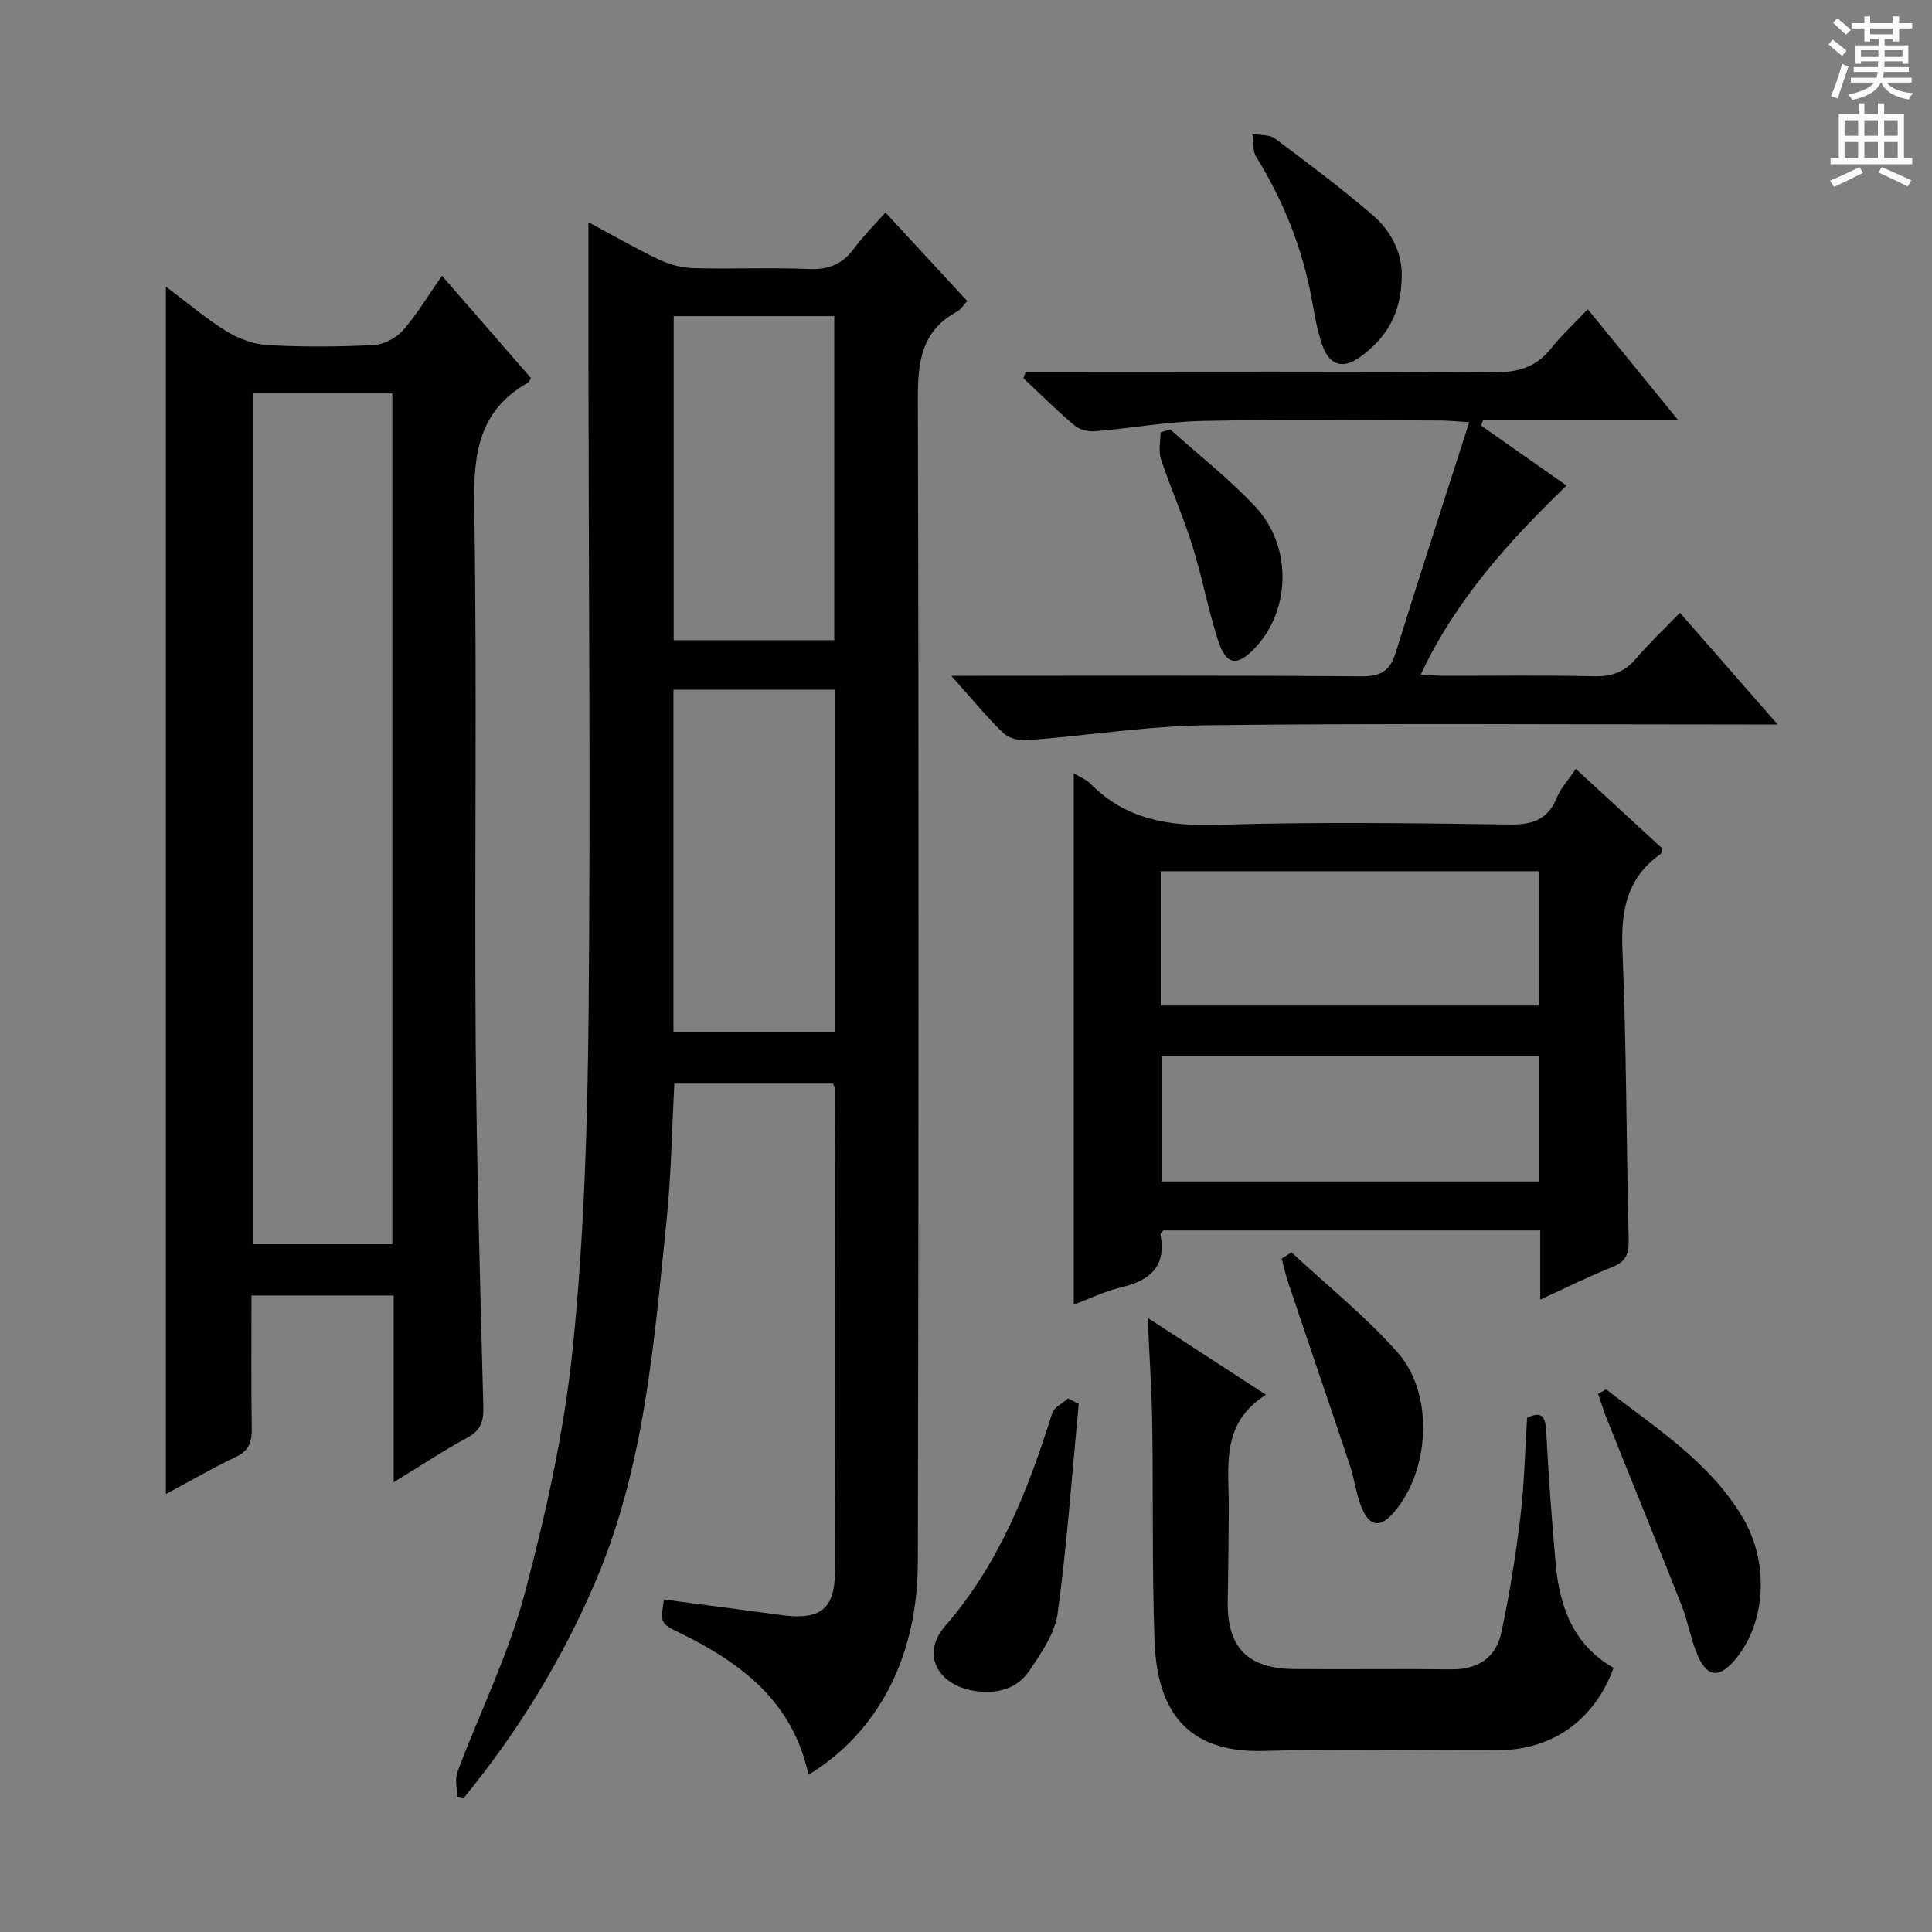
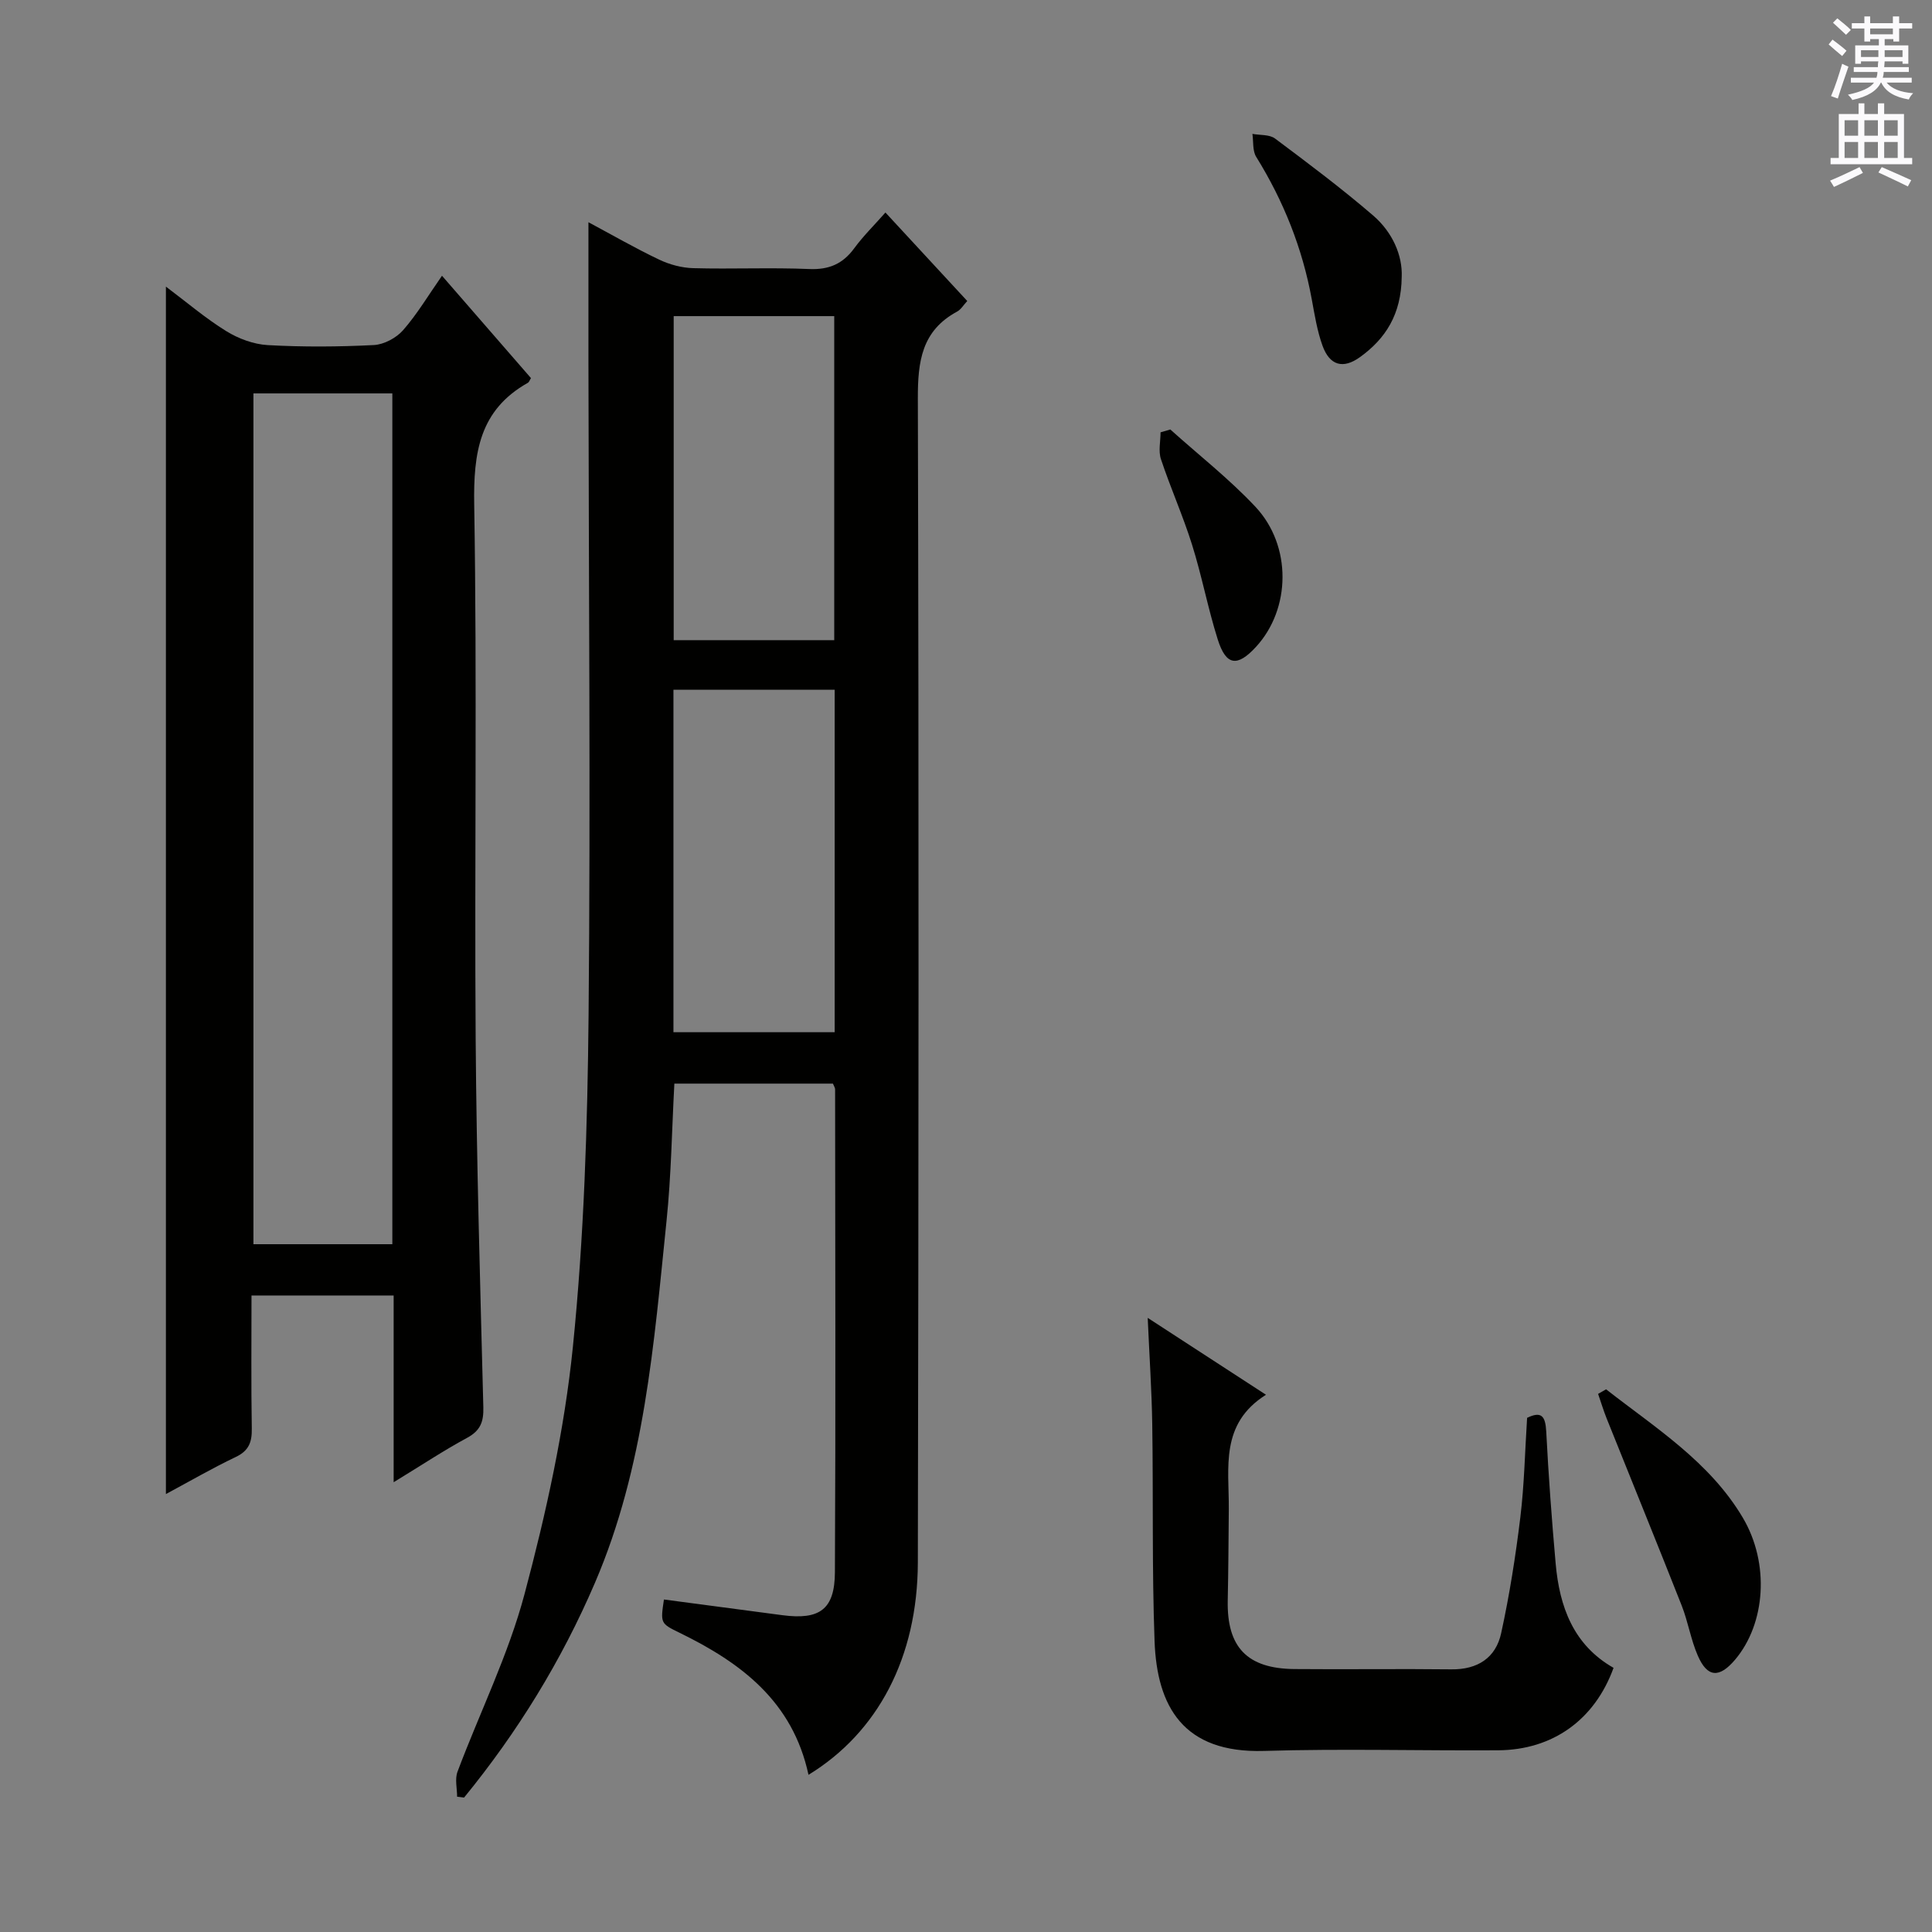
<svg xmlns="http://www.w3.org/2000/svg" enable-background="new 0 0 400 400" viewBox="0 0 400 400">
  <rect x="0" y="0" width="400" height="400" fill="#808080" stroke="none" />
  <g fill="#010100">
    <path d="m167.39 367.46c-3.27-15.22-13.98-23.2-26.65-29.39-4.01-1.96-4.01-1.97-3.28-6.91 8.18 1.08 16.36 2.17 24.54 3.25 7.7 1.01 10.82-1.18 10.86-8.9.17-33.33.06-66.66.04-99.99 0-.3-.22-.59-.45-1.17-10.81 0-21.71 0-32.83 0-.52 9.57-.65 19.03-1.62 28.41-2.62 25.42-4.54 51-14.82 74.94-6.93 16.14-16.02 30.91-27.1 44.47-.48-.06-.96-.12-1.44-.18 0-1.73-.49-3.65.08-5.17 4.61-12.28 10.53-24.19 13.88-36.79 4.47-16.78 8.26-33.94 10.01-51.18 2.31-22.79 3.03-45.8 3.25-68.72.42-44.99.02-89.99-.03-134.99-.01-9.58 0-19.16 0-29.13 4.75 2.54 9.6 5.34 14.64 7.74 2.16 1.03 4.69 1.71 7.08 1.77 7.99.22 16.01-.16 23.99.18 4.1.17 6.95-1.06 9.33-4.31 1.85-2.52 4.11-4.74 6.45-7.39 5.76 6.23 11.26 12.18 16.94 18.32-.79.84-1.31 1.77-2.1 2.19-7.33 3.96-8.15 10.29-8.13 18.01.22 80.33.16 160.66 0 240.99-.06 19.65-8.29 35.18-22.64 43.95zm5.42-153.75c0-23.83 0-47.25 0-70.9-11.23 0-22.27 0-33.38 0v70.9zm-33.33-148.26v67.09h33.24c0-22.43 0-44.63 0-67.09-11.13 0-22.02 0-33.24 0z" />
    <path d="m81.5 306.88c0-13.66 0-26.09 0-38.66-9.98 0-19.42 0-29.43 0 0 9.32-.09 18.43.06 27.54.05 2.78-.58 4.58-3.29 5.88-4.89 2.33-9.59 5.06-14.49 7.69 0-83.53 0-166.4 0-249.99 4.29 3.22 8.18 6.55 12.48 9.21 2.52 1.56 5.66 2.73 8.59 2.9 7.31.41 14.67.36 21.98-.01 2.1-.11 4.64-1.47 6.05-3.07 2.94-3.36 5.25-7.26 8.06-11.28 6.28 7.22 12.37 14.23 18.42 21.19-.28.44-.38.83-.63.97-10.06 5.65-11.3 14.51-11.12 25.25.61 36.82.04 73.66.3 110.49.18 25.46.94 50.92 1.59 76.37.08 3.01-.61 4.84-3.36 6.33-4.79 2.58-9.34 5.61-15.21 9.19zm-29.03-225.43v176.15h28.76c0-58.88 0-117.42 0-176.15-9.76 0-19.17 0-28.76 0z" />
-     <path d="m222.31 160.11c1.25.76 2.55 1.23 3.42 2.12 7.33 7.44 16.22 8.88 26.37 8.55 20.14-.64 40.32-.35 60.48-.07 4.78.07 7.9-1.05 9.76-5.59.79-1.94 2.32-3.58 3.91-5.93 6.15 5.66 12.06 11.1 17.88 16.45-.15.6-.12 1.05-.32 1.19-7.04 4.93-8.24 11.77-7.9 19.96.84 19.95.8 39.94 1.29 59.91.07 2.88-.55 4.51-3.39 5.63-4.89 1.93-9.61 4.31-14.92 6.74 0-5.1 0-9.55 0-14.33-26.25 0-52.17 0-78.04 0-.24.34-.62.64-.58.85 1.25 6.61-2.16 9.54-8.14 10.94-3.34.78-6.49 2.34-9.82 3.58 0-36.77 0-73.14 0-110zm18.01 20.27v27.81h78.25c0-9.47 0-18.54 0-27.81-26.12 0-51.87 0-78.25 0zm78.4 38.22c-26.43 0-52.41 0-78.24 0v26.01h78.24c0-8.75 0-17.19 0-26.01z" />
-     <path d="m306.66 88.13c5.77 4.05 11.54 8.1 17.67 12.4-11.92 11.54-22.86 23.54-30.17 39.12 1.81.11 3.34.27 4.88.27 10.33.02 20.66-.15 30.98.1 3.66.09 6.33-.88 8.69-3.65 2.69-3.16 5.73-6.02 9.1-9.51 6.71 7.67 13.08 14.95 20.24 23.14-2.9 0-4.65 0-6.4 0-37.14 0-74.29-.28-111.43.15-12.56.15-25.1 2.16-37.66 3.12-1.62.12-3.8-.48-4.92-1.57-3.44-3.35-6.5-7.09-10.69-11.78h6.01c26.32 0 52.64-.1 78.95.11 4.07.03 5.92-1.23 7.09-5.01 4.85-15.64 9.93-31.21 15.19-47.62-3.08-.17-4.65-.34-6.21-.34-16.32-.02-32.65-.25-48.97.09-7.44.15-14.85 1.53-22.28 2.14-1.4.12-3.22-.32-4.26-1.2-3.67-3.1-7.09-6.51-10.6-9.8.17-.44.34-.88.51-1.32h5.12c30.65 0 61.3-.11 91.95.11 4.89.03 8.6-1.08 11.66-4.92 2.16-2.72 4.75-5.1 7.62-8.13 6.28 7.71 12.18 14.94 18.76 23.01-14.15 0-27.3 0-40.46 0-.14.38-.26.74-.37 1.09z" />
    <path d="m237.62 272.85c8.73 5.68 16.19 10.53 24.49 15.92-9.58 6.03-7.64 15.11-7.7 23.64-.05 6.32-.09 12.65-.22 18.97-.19 9.65 4.01 14.09 13.81 14.18 10.82.1 21.65-.07 32.47.06 5.45.07 9.22-2.38 10.33-7.49 1.73-7.91 2.99-15.95 3.97-23.99.82-6.75.95-13.58 1.4-20.59 2.94-1.43 3.79-.4 3.96 2.81.47 9.12 1.14 18.23 1.95 27.33.79 8.96 3.67 16.89 11.99 21.62-3.9 10.75-12.58 17-23.91 17.07-16.15.1-32.32-.36-48.45.13-16.77.51-22.18-9.25-22.67-22.74-.55-14.97-.25-29.96-.48-44.94-.11-6.92-.58-13.85-.94-21.98z" />
-     <path d="m223.34 290.65c-1.38 14.46-2.41 28.97-4.36 43.35-.56 4.16-3.38 8.21-5.83 11.86-2.63 3.91-6.91 4.96-11.52 4.2-7.61-1.25-10.94-7.66-5.97-13.38 11.23-12.91 17.18-28.18 22.19-44.09.39-1.24 2.15-2.05 3.28-3.06.73.38 1.47.75 2.21 1.12z" />
    <path d="m332.52 287.64c10.22 7.99 21.43 14.99 28.29 26.55 5.65 9.52 4.72 21.99-1.58 29.43-3.27 3.86-5.75 3.72-7.73-.86-1.44-3.31-2-6.99-3.33-10.36-5.1-12.93-10.35-25.8-15.52-38.7-.67-1.67-1.19-3.41-1.78-5.11.55-.32 1.1-.63 1.65-.95z" />
-     <path d="m267.38 259.28c7.38 6.87 15.34 13.22 21.99 20.75 7.54 8.54 6.69 24.19-.58 32.85-2.96 3.53-5.2 3.36-6.92-.86-1.11-2.73-1.43-5.77-2.37-8.58-4.19-12.55-8.48-25.06-12.7-37.6-.58-1.71-.96-3.49-1.44-5.24.67-.44 1.34-.88 2.02-1.32z" />
    <path d="m290.21 57.31c-.09 7.82-3.37 12.81-8.6 16.6-3.53 2.56-6.31 1.78-7.8-2.34-1.11-3.08-1.63-6.39-2.23-9.64-1.94-10.57-5.84-20.33-11.5-29.46-.78-1.26-.55-3.15-.78-4.75 1.58.29 3.52.1 4.68.96 6.9 5.16 13.81 10.34 20.34 15.96 4.01 3.47 6.07 8.26 5.89 12.67z" />
    <path d="m242.3 88.92c5.9 5.3 12.2 10.23 17.61 15.99 7.61 8.11 7.34 21.19.12 29.03-3.87 4.2-6.19 3.9-7.91-1.55-2.04-6.45-3.29-13.16-5.32-19.62-1.88-5.99-4.46-11.75-6.44-17.71-.56-1.67-.08-3.69-.08-5.55.67-.2 1.35-.39 2.02-.59z" />
  </g>
  <path d="m378.6 9.2.8-1c.9.7 1.9 1.4 2.9 2.3l-.9 1.1c-1.1-.9-2-1.7-2.8-2.4zm.5 10.7c.9-2.1 1.6-4.3 2.3-6.7.4.2.8.4 1.3.6-.7 2.1-1.5 4.3-2.2 6.6zm.4-15.2.9-.9c1 .8 2 1.6 2.8 2.4l-1 1c-1-.9-1.9-1.8-2.7-2.5zm12.5-1.3h1.2v1.4h2.7v1.1h-2.7v2.7h-1.2v-.5h-1.8v1.3h4.9v3.8h-1.2v-.5h-3.7c0 .4-.1.9-.1 1.2h5.1v1h-5.2c0 .5-.1.9-.2 1.2h6v1h-5.2c1.1 1.3 2.9 2 5.5 2.2-.4.4-.7.8-.9 1.3-2.9-.5-4.8-1.6-5.7-3.5h-.1c-.8 1.7-2.7 2.9-5.9 3.6-.2-.4-.6-.8-.9-1.1 2.8-.6 4.6-1.4 5.4-2.5h-4.8v-1h5.3c.1-.3.2-.7.2-1.2h-4.9v-1h5c0-.4 0-.8.1-1.2h-3.6v.5h-1.2v-3.8h4.9v-1.3h-1.8v.5h-1.2v-2.7h-2.6v-1.1h2.6v-1.4h1.2v1.4h4.7v-1.4zm-6.7 8.4h3.6c0-.4 0-.9 0-1.4h-3.6zm1.9-4.7h4.7v-1.2h-4.7zm6.7 3.3h-3.7v1.4h3.7z" fill="#fbfafc" />
  <path d="m384.7 21.4h1.3v2.2h2.8v-2.2h1.3v2.2h4.1v9.1h1.7v1.3h-16.9v-1.3h1.7v-9.1h4.1v-2.2zm.3 13.2.7 1.2c-1.8.9-3.8 1.9-6 2.9-.2-.4-.5-.8-.8-1.3 2.4-1 4.4-2 6.1-2.8zm-3.1-6.5h2.8v-3.2h-2.8zm0 4.6h2.8v-3.3h-2.8zm4.1-4.6h2.8v-3.2h-2.8zm0 4.6h2.8v-3.3h-2.8zm3.6 1.9c2.1.9 4.1 1.8 6.1 2.7l-.7 1.3c-2.2-1.1-4.2-2-6.1-2.9zm3.3-9.7h-2.8v3.2h2.8zm-2.8 7.8h2.8v-3.3h-2.8z" fill="#fbfafc" />
</svg>